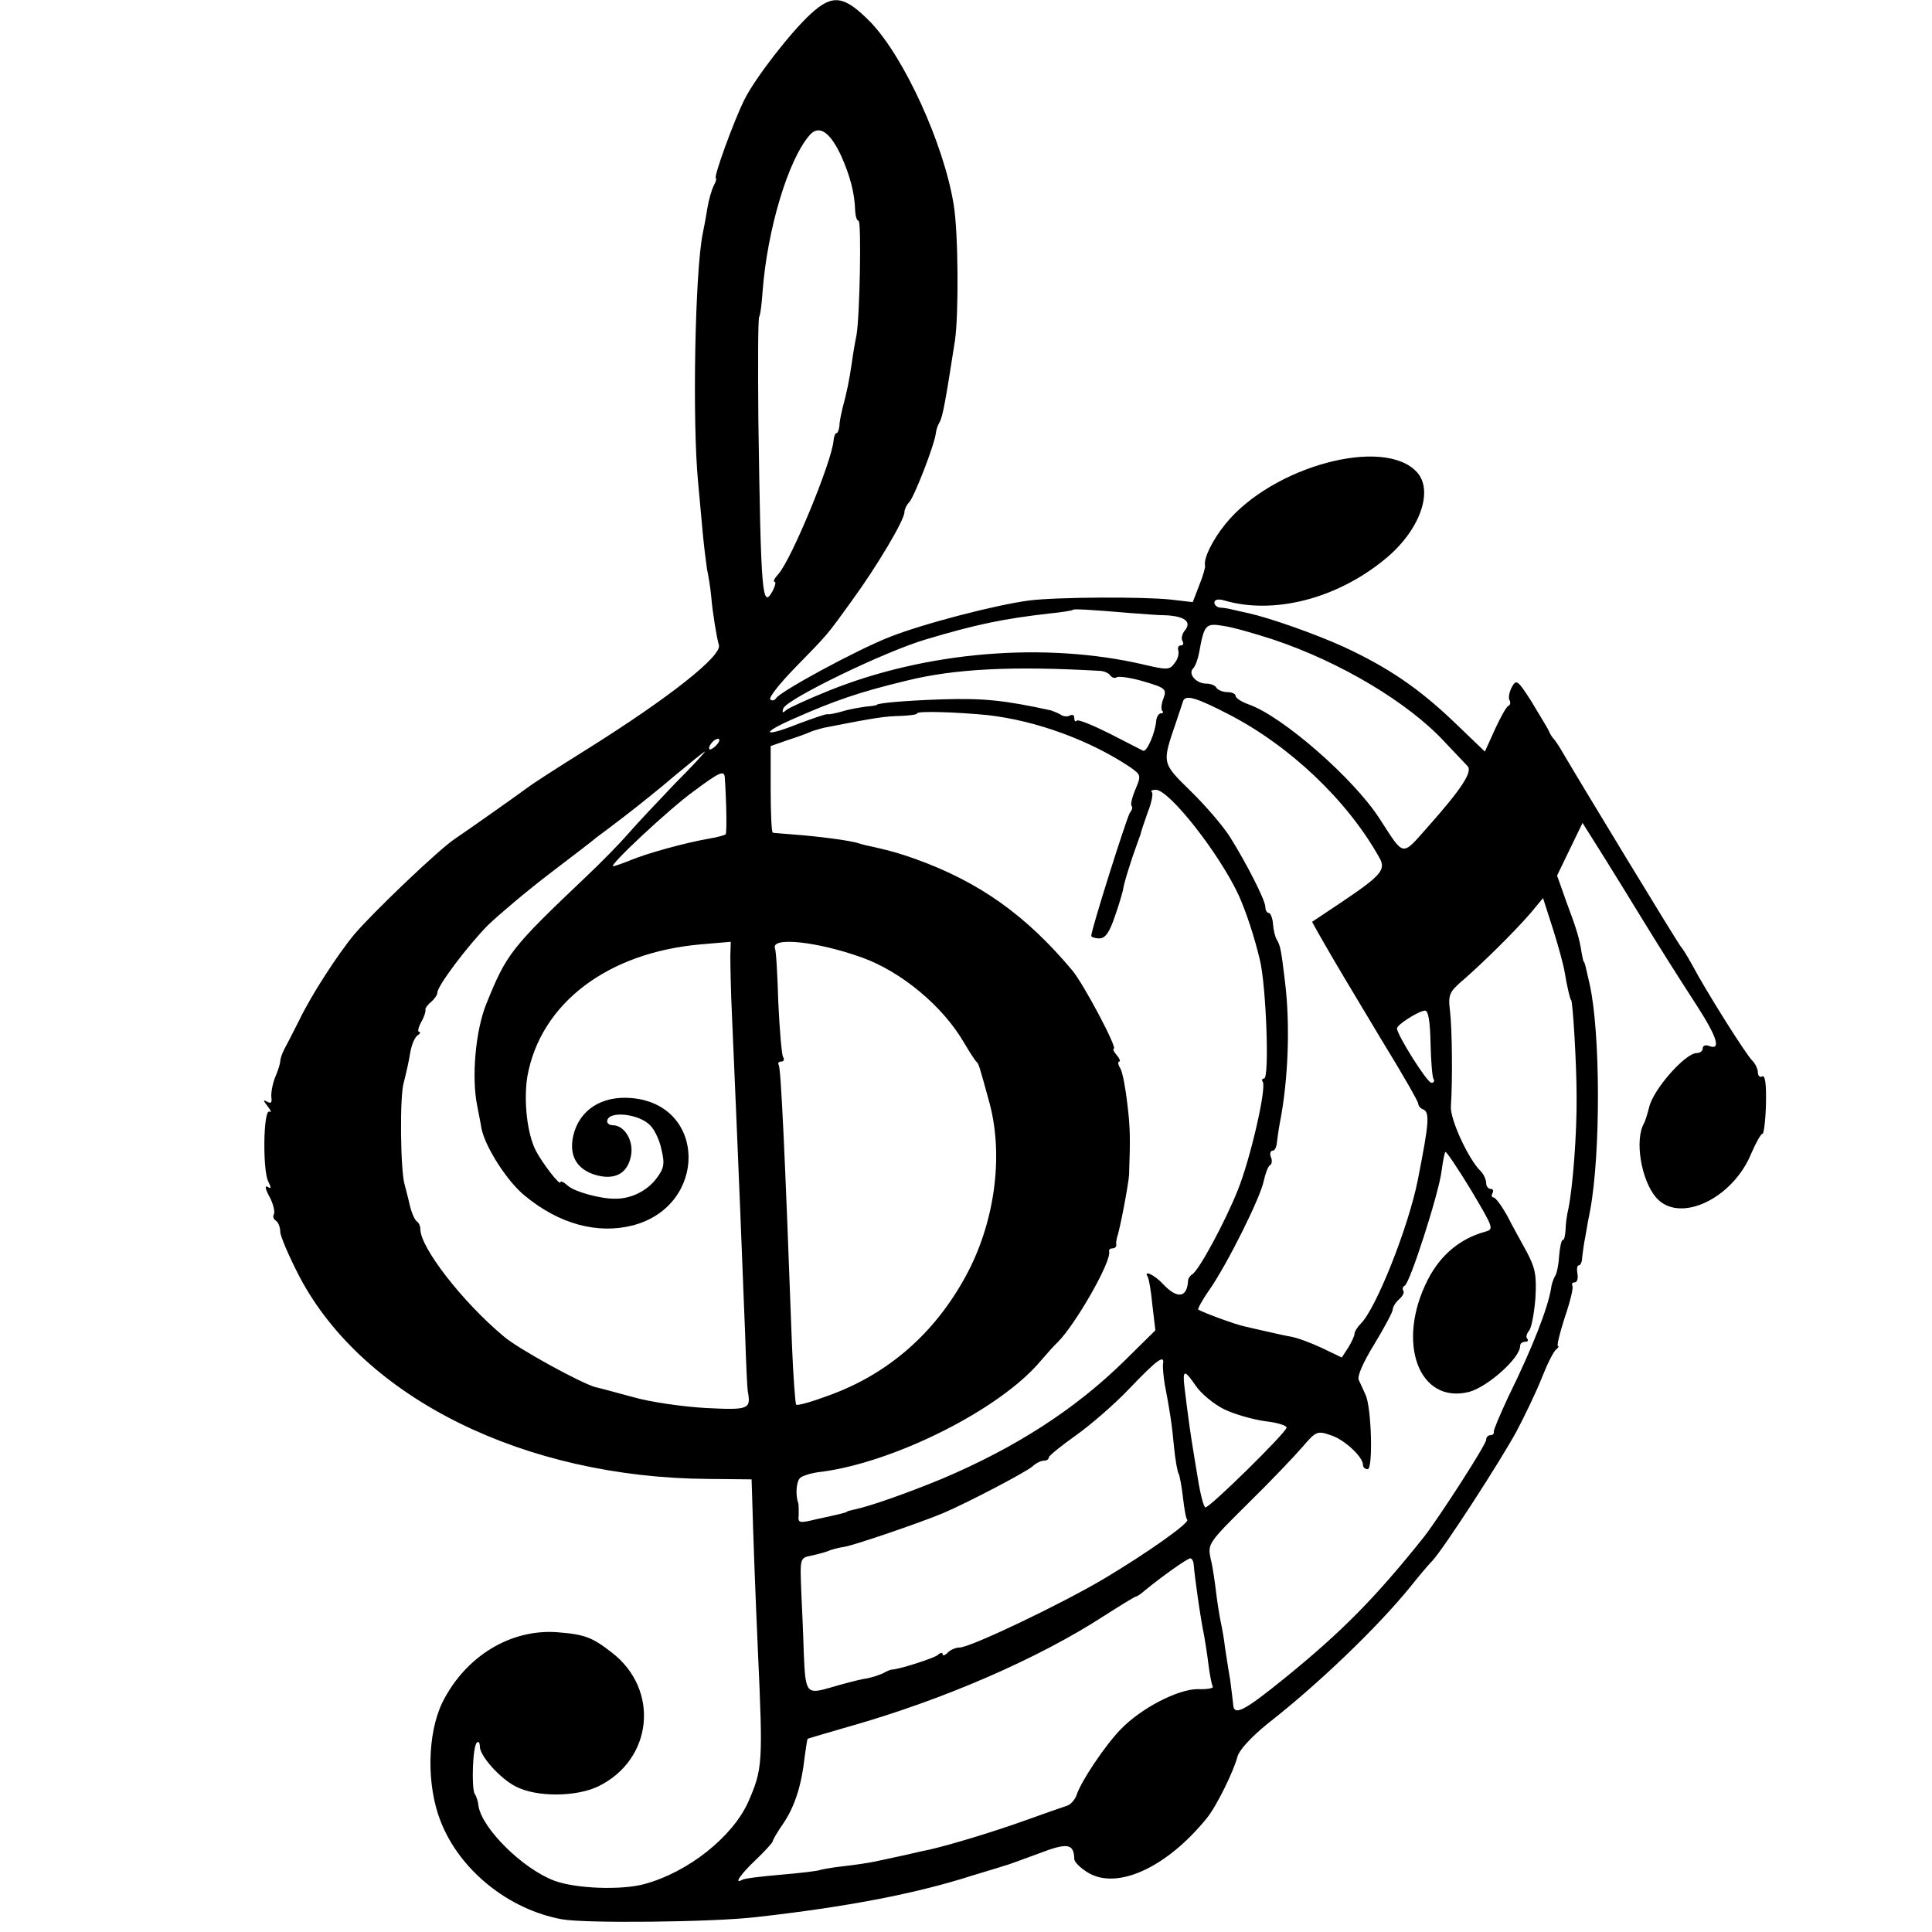
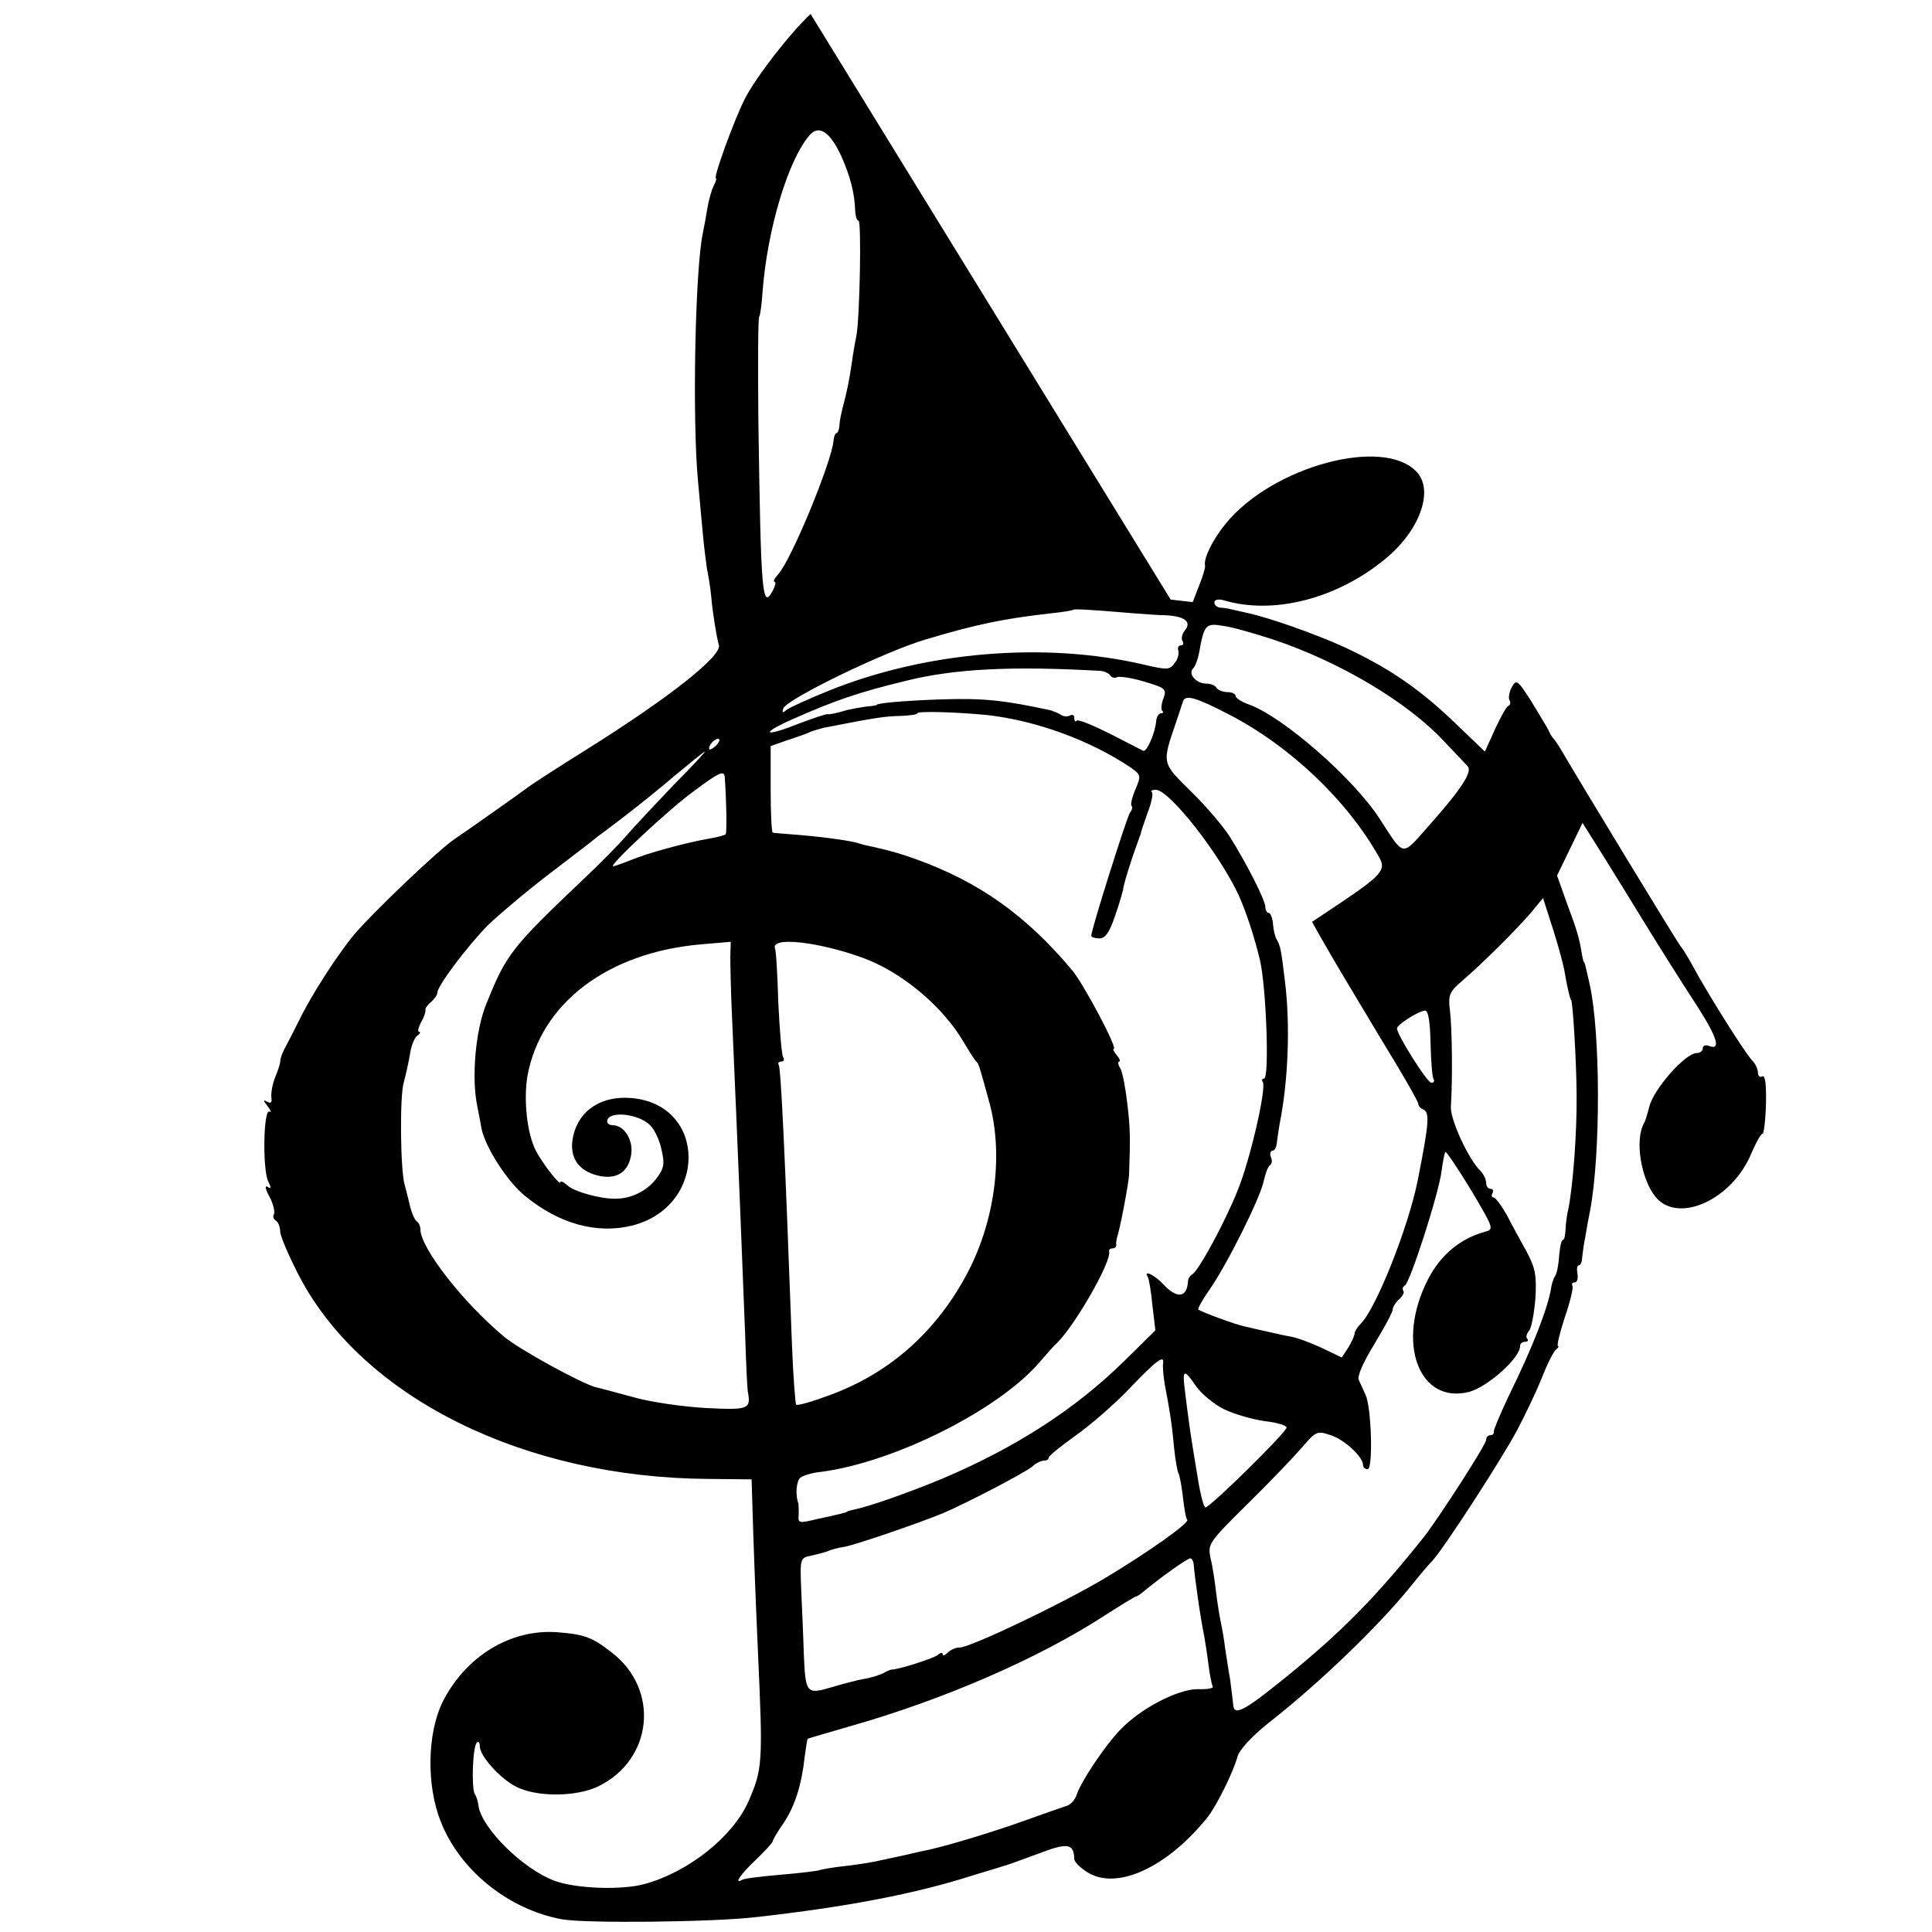
<svg xmlns="http://www.w3.org/2000/svg" version="1.0" width="455pt" height="455pt" viewBox="0 0 455 455" preserveAspectRatio="xMidYMid meet">
  <g transform="translate(0,455) scale(0.1,-0.1)" fill="#000000" stroke="none">
-     <path d="M1909 4517 c-46 -42 -131 -151 -156 -202 -25 -50 -74 -185 -67 -185 2 0 0 -8 -5 -17 -5 -10 -12 -34 -15 -53 -3 -19 -8 -46 -11 -60 -18 -88 -25 -438 -11 -585 3 -33 8 -87 11 -120 3 -33 8 -71 10 -85 3 -14 8 -43 10 -65 3 -37 13 -98 18 -114 8 -25 -115 -123 -313 -247 -69 -43 -129 -82 -135 -87 -13 -10 -153 -109 -173 -122 -37 -24 -195 -175 -238 -226 -39 -47 -101 -143 -128 -199 -15 -30 -32 -63 -37 -72 -5 -10 -9 -22 -9 -27 0 -5 -5 -22 -12 -38 -6 -15 -10 -36 -9 -47 2 -13 -1 -16 -11 -10 -9 5 -8 2 2 -11 8 -10 10 -16 5 -13 -15 9 -17 -139 -3 -165 7 -14 7 -18 -2 -12 -7 4 -5 -6 5 -24 9 -17 13 -36 10 -41 -3 -5 -1 -11 5 -15 5 -3 10 -15 10 -26 0 -10 21 -59 46 -107 151 -285 529 -472 962 -475 l102 -1 1 -30 c3 -109 8 -242 14 -376 12 -264 11 -276 -23 -354 -37 -82 -141 -165 -244 -193 -54 -15 -163 -11 -213 8 -74 28 -169 122 -178 175 -1 11 -5 24 -9 29 -8 14 -5 112 5 121 4 4 7 0 7 -9 0 -22 47 -75 84 -94 49 -26 143 -25 195 0 129 63 145 228 32 315 -46 36 -64 43 -129 48 -110 8 -216 -57 -270 -165 -36 -74 -38 -196 -4 -281 45 -115 160 -207 285 -230 53 -10 354 -7 457 5 214 24 376 55 510 98 36 11 70 21 75 23 6 1 41 14 79 28 70 27 85 25 86 -12 0 -7 14 -21 32 -32 69 -42 186 12 280 128 23 28 63 110 72 144 4 16 31 46 73 80 118 92 257 226 332 318 20 25 44 54 55 65 28 31 159 233 198 305 19 36 46 92 59 125 13 33 28 63 34 67 5 4 7 8 4 8 -3 0 4 30 16 67 13 38 21 71 18 75 -2 5 0 8 6 8 5 0 8 9 6 20 -2 11 -1 20 3 20 4 0 8 8 8 18 1 9 4 33 8 52 3 19 8 46 11 60 25 136 24 418 -1 531 -9 40 -12 54 -14 54 -1 0 -3 9 -5 20 -5 34 -12 57 -36 121 l-22 62 30 62 30 62 54 -86 c30 -48 63 -102 74 -120 57 -93 95 -153 141 -224 49 -76 58 -107 28 -95 -8 3 -14 0 -14 -6 0 -6 -6 -11 -14 -11 -27 0 -102 -85 -112 -127 -4 -16 -9 -32 -12 -38 -23 -39 -7 -134 28 -175 54 -63 181 -4 225 105 11 25 22 45 26 45 3 0 7 32 8 71 1 46 -2 68 -9 64 -5 -3 -10 1 -10 9 0 8 -6 21 -13 28 -15 14 -111 167 -142 226 -11 20 -23 39 -26 42 -5 4 -244 398 -280 460 -8 14 -17 27 -20 30 -3 3 -9 12 -12 20 -4 8 -23 39 -41 69 -32 50 -35 52 -46 32 -6 -12 -8 -25 -5 -30 3 -5 2 -11 -2 -13 -5 -1 -19 -27 -32 -55 l-24 -53 -74 71 c-83 79 -154 127 -257 175 -68 31 -173 68 -226 80 -14 3 -32 7 -40 9 -8 2 -21 4 -27 4 -7 1 -13 6 -13 12 0 7 9 9 23 5 115 -34 263 3 376 95 83 66 119 162 78 207 -77 85 -341 14 -451 -122 -31 -38 -52 -82 -48 -98 1 -4 -5 -25 -14 -47 l-15 -39 -52 6 c-65 7 -266 6 -332 -2 -78 -10 -252 -55 -332 -87 -78 -31 -253 -126 -265 -143 -4 -6 -10 -7 -14 -3 -4 4 22 37 57 73 81 83 75 76 135 159 59 81 124 190 124 209 0 6 5 17 11 23 12 12 60 136 63 163 1 9 5 20 9 26 7 13 13 44 36 192 9 62 8 254 -3 320 -23 143 -117 348 -196 430 -62 63 -89 67 -141 19z m72 -334 c21 -47 32 -88 33 -130 1 -13 4 -23 8 -23 7 0 3 -226 -5 -270 -3 -14 -8 -43 -11 -65 -6 -42 -12 -70 -22 -107 -3 -13 -7 -31 -7 -40 -1 -10 -4 -18 -7 -18 -3 0 -6 -8 -7 -18 -4 -49 -99 -280 -130 -314 -9 -10 -13 -18 -9 -18 4 0 2 -9 -4 -21 -25 -46 -28 -12 -34 401 -1 129 -1 239 2 244 3 5 6 32 8 60 11 145 60 310 111 368 22 25 48 7 74 -49z m684 -1077 c28 -2 64 -5 80 -5 44 -2 62 -15 46 -35 -7 -8 -10 -20 -6 -26 3 -5 2 -10 -4 -10 -6 0 -8 -6 -6 -12 2 -7 -1 -21 -9 -30 -11 -16 -18 -16 -73 -3 -232 54 -512 31 -742 -62 -47 -19 -91 -39 -99 -45 -9 -8 -11 -7 -7 4 9 22 237 133 335 162 120 36 185 49 290 61 30 3 56 7 57 9 3 2 33 1 138 -8z m333 -62 c159 -53 319 -149 404 -241 24 -25 48 -51 54 -57 13 -13 -14 -54 -93 -143 -63 -71 -55 -72 -114 19 -62 96 -229 241 -308 269 -17 6 -31 15 -31 20 0 5 -9 9 -19 9 -11 0 -23 5 -26 10 -3 6 -14 10 -24 10 -24 0 -44 23 -31 36 5 5 11 21 14 37 12 66 15 70 57 63 22 -3 74 -18 117 -32z m-406 -74 c10 -1 20 -6 23 -11 4 -5 10 -7 15 -4 5 3 34 -1 64 -10 51 -15 54 -18 46 -40 -5 -12 -6 -26 -3 -29 4 -3 2 -6 -3 -6 -5 0 -10 -8 -11 -17 -2 -28 -22 -75 -31 -71 -4 2 -39 20 -78 40 -40 20 -74 34 -78 31 -3 -4 -6 -1 -6 6 0 7 -4 9 -10 6 -5 -3 -16 -3 -22 2 -7 4 -17 8 -23 10 -110 24 -159 29 -256 26 -90 -3 -154 -9 -154 -13 0 -1 -11 -3 -25 -4 -14 -2 -39 -6 -55 -11 -17 -5 -33 -8 -36 -7 -4 1 -35 -10 -70 -23 -80 -32 -90 -23 -13 11 99 44 157 64 269 91 113 28 248 35 457 23z m303 -103 c143 -74 278 -202 353 -336 17 -29 6 -42 -89 -106 l-69 -46 15 -27 c42 -74 69 -118 148 -250 48 -78 87 -146 87 -151 0 -5 5 -11 10 -13 18 -6 16 -30 -11 -167 -22 -111 -98 -302 -134 -338 -8 -8 -15 -19 -15 -24 0 -5 -7 -20 -15 -33 l-15 -23 -48 23 c-26 12 -60 25 -77 27 -16 3 -41 9 -55 12 -14 3 -35 8 -48 11 -21 4 -102 34 -110 40 -2 1 9 22 26 46 43 62 120 217 128 256 4 18 10 35 15 38 4 2 6 11 2 19 -3 8 -1 15 4 15 5 0 9 8 10 18 1 9 4 31 7 47 20 101 25 232 12 335 -9 76 -11 83 -19 97 -4 6 -8 23 -9 37 -1 14 -6 26 -10 26 -4 0 -8 6 -8 14 0 16 -45 104 -84 166 -16 25 -57 73 -92 107 -68 67 -68 64 -34 163 6 19 14 41 16 48 5 17 30 10 109 -31z m-570 -1 c116 -13 243 -60 337 -123 25 -18 26 -19 12 -52 -8 -19 -12 -36 -9 -39 3 -3 1 -10 -4 -16 -7 -10 -91 -275 -91 -290 0 -3 9 -6 19 -6 14 0 24 14 37 53 10 28 18 57 19 62 0 9 20 73 32 105 3 8 7 20 9 25 1 6 9 29 17 52 9 22 13 44 10 47 -4 3 0 6 9 6 32 0 151 -152 196 -250 17 -39 35 -92 49 -150 15 -61 23 -280 10 -280 -5 0 -6 -4 -3 -8 9 -15 -30 -184 -59 -255 -30 -75 -91 -188 -107 -198 -5 -3 -10 -10 -10 -15 -2 -40 -25 -44 -58 -9 -21 23 -48 35 -37 18 3 -5 8 -35 11 -67 l7 -59 -73 -72 c-116 -114 -256 -204 -428 -277 -82 -34 -173 -66 -208 -73 -9 -2 -17 -4 -17 -5 0 -1 -7 -3 -15 -5 -8 -2 -34 -8 -58 -13 -41 -10 -43 -9 -41 11 0 12 0 24 -1 27 -7 19 -5 52 5 60 6 5 29 12 51 14 172 23 419 147 514 260 14 16 32 37 41 45 42 42 128 192 121 214 -1 4 3 7 8 7 5 0 9 3 9 8 -1 4 0 10 1 15 8 23 28 130 29 150 3 84 3 110 -4 167 -4 36 -11 73 -16 83 -6 9 -7 17 -3 17 3 0 1 7 -6 15 -7 8 -10 15 -7 15 10 0 -71 153 -98 185 -109 130 -219 208 -369 262 -40 14 -54 18 -97 28 -11 2 -28 6 -37 9 -20 7 -101 17 -157 21 -22 2 -42 3 -45 4 -3 1 -5 47 -5 102 l0 102 40 14 c22 7 47 16 55 20 8 3 22 7 30 9 127 25 144 27 182 28 21 1 38 3 38 6 0 6 94 3 165 -4z m-637 -70 c-7 -8 -15 -12 -17 -11 -5 6 10 25 20 25 5 0 4 -6 -3 -14z m-100 -93 c-41 -43 -91 -96 -109 -117 -19 -22 -63 -67 -98 -100 -178 -169 -188 -182 -236 -301 -25 -62 -35 -172 -21 -240 3 -16 8 -40 10 -53 9 -44 61 -125 102 -158 81 -67 171 -91 254 -70 177 46 175 285 -3 300 -70 6 -123 -28 -137 -89 -10 -45 7 -77 49 -91 47 -15 79 1 87 44 7 35 -15 72 -43 72 -7 0 -13 4 -13 9 0 26 75 19 102 -10 10 -10 22 -36 26 -57 8 -34 6 -44 -14 -70 -22 -27 -57 -45 -94 -45 -34 -1 -96 16 -112 30 -10 9 -18 13 -18 9 0 -11 -43 45 -58 74 -21 41 -29 119 -20 175 31 172 189 292 409 311 l70 6 -1 -34 c0 -18 1 -82 4 -143 16 -365 25 -597 31 -751 2 -66 5 -125 6 -130 8 -43 3 -45 -98 -40 -54 3 -132 14 -173 26 -41 11 -81 22 -87 23 -32 8 -184 91 -217 120 -97 81 -196 209 -196 252 0 8 -4 16 -9 19 -4 3 -12 20 -16 38 -4 18 -10 40 -12 48 -10 32 -12 210 -2 241 5 19 12 50 15 69 3 19 11 38 18 42 6 4 7 8 3 8 -4 0 -2 10 5 23 7 12 11 25 10 29 -1 3 5 12 13 18 8 7 15 17 15 22 0 16 70 109 119 159 26 25 91 80 146 122 55 42 105 80 110 85 6 4 35 26 65 49 30 23 84 66 120 97 36 30 67 55 70 56 2 0 -30 -35 -72 -77z m119 15 c4 -59 5 -129 2 -133 -3 -2 -20 -7 -39 -10 -57 -10 -144 -34 -183 -50 -20 -8 -39 -15 -43 -15 -12 0 131 134 189 176 63 47 73 51 74 32z m1978 -458 c5 -31 13 -65 15 -65 4 0 13 -152 13 -225 1 -90 -9 -215 -19 -265 -4 -16 -7 -40 -7 -52 -1 -13 -3 -23 -6 -23 -4 0 -7 -16 -9 -36 -1 -20 -5 -41 -9 -48 -4 -6 -9 -20 -10 -30 -8 -47 -42 -136 -101 -256 -19 -41 -35 -78 -34 -82 1 -5 -3 -8 -8 -8 -6 0 -10 -5 -10 -11 0 -11 -109 -180 -146 -228 -114 -143 -194 -224 -327 -332 -100 -81 -122 -92 -123 -61 -1 9 -4 35 -7 57 -4 22 -9 56 -12 75 -2 19 -7 46 -10 60 -3 14 -8 45 -11 70 -3 25 -8 61 -13 80 -7 34 -5 37 89 130 53 52 110 112 128 133 31 36 34 38 66 27 32 -10 76 -51 76 -70 0 -6 5 -10 11 -10 13 0 9 146 -5 175 -5 11 -12 27 -16 35 -4 9 10 41 37 85 23 38 43 75 43 81 0 6 7 17 15 24 8 7 13 16 10 20 -3 5 -1 10 3 12 12 4 81 219 87 270 3 23 7 43 9 45 2 2 29 -38 60 -89 54 -91 55 -93 33 -99 -58 -16 -104 -54 -134 -112 -76 -148 -22 -295 97 -265 44 12 120 80 120 108 0 6 5 10 12 10 6 0 8 3 5 7 -4 3 -2 12 4 19 6 7 12 41 15 76 3 54 0 71 -20 109 -13 24 -35 63 -47 87 -13 23 -27 42 -32 42 -4 0 -5 5 -2 10 3 6 1 10 -4 10 -6 0 -11 6 -11 14 0 8 -6 21 -13 28 -29 28 -73 124 -70 153 4 58 3 180 -2 223 -5 40 -2 46 32 75 47 41 120 113 158 157 l29 35 24 -75 c13 -41 25 -86 27 -100z m-1655 35 c92 -33 190 -114 240 -200 13 -22 26 -42 29 -45 6 -5 6 -5 32 -100 33 -126 11 -283 -58 -408 -73 -133 -182 -228 -320 -278 -40 -15 -75 -25 -78 -22 -2 2 -7 67 -10 144 -17 465 -26 647 -31 656 -3 4 0 8 6 8 6 0 8 5 4 11 -3 6 -8 63 -11 127 -2 65 -5 122 -8 129 -9 27 99 16 205 -22z m1339 -201 c1 -42 4 -81 7 -85 3 -5 1 -9 -5 -9 -10 0 -81 113 -81 128 0 9 51 41 66 42 8 0 12 -27 13 -76z m-630 -756 c-1 -7 1 -29 4 -48 12 -62 17 -94 22 -149 3 -30 8 -58 11 -62 2 -4 7 -29 10 -56 3 -26 7 -50 10 -52 7 -7 -97 -80 -196 -139 -103 -61 -315 -162 -340 -162 -9 0 -21 -5 -28 -12 -7 -7 -12 -8 -12 -4 0 5 -6 4 -12 -2 -11 -8 -92 -34 -108 -34 -3 0 -12 -4 -21 -9 -9 -4 -29 -11 -45 -13 -16 -3 -50 -12 -77 -20 -58 -17 -60 -14 -64 79 -1 38 -4 105 -6 148 -3 76 -3 78 22 83 14 3 33 8 41 11 8 4 25 8 38 10 25 4 179 57 232 79 59 25 194 96 211 110 8 8 21 14 27 14 7 0 12 3 12 8 1 4 29 27 63 51 34 24 92 74 127 111 65 68 83 81 79 58z m144 -107 c25 -12 68 -24 96 -28 28 -3 51 -10 51 -15 0 -11 -180 -188 -191 -188 -4 0 -12 30 -18 68 -6 37 -13 78 -15 92 -4 24 -18 130 -18 140 -1 23 5 20 27 -12 13 -20 44 -45 68 -57z m-72 -363 c2 -28 16 -129 25 -171 2 -12 7 -42 10 -67 3 -25 8 -48 10 -52 3 -4 -14 -7 -35 -6 -47 0 -134 -45 -182 -95 -36 -37 -93 -122 -103 -153 -4 -12 -14 -24 -24 -27 -9 -3 -53 -18 -97 -34 -72 -26 -174 -57 -226 -69 -10 -2 -29 -6 -41 -9 -25 -6 -51 -11 -87 -19 -14 -3 -47 -8 -74 -11 -28 -3 -53 -8 -56 -9 -3 -2 -44 -7 -91 -11 -47 -4 -88 -9 -92 -12 -21 -12 -4 13 32 47 22 21 40 41 40 44 0 3 11 22 25 42 27 40 43 91 50 156 3 22 6 42 7 43 2 1 46 14 98 29 219 62 444 159 601 261 39 25 72 45 74 45 3 0 13 7 22 15 39 32 98 74 106 75 4 0 7 -6 8 -12z" />
+     <path d="M1909 4517 c-46 -42 -131 -151 -156 -202 -25 -50 -74 -185 -67 -185 2 0 0 -8 -5 -17 -5 -10 -12 -34 -15 -53 -3 -19 -8 -46 -11 -60 -18 -88 -25 -438 -11 -585 3 -33 8 -87 11 -120 3 -33 8 -71 10 -85 3 -14 8 -43 10 -65 3 -37 13 -98 18 -114 8 -25 -115 -123 -313 -247 -69 -43 -129 -82 -135 -87 -13 -10 -153 -109 -173 -122 -37 -24 -195 -175 -238 -226 -39 -47 -101 -143 -128 -199 -15 -30 -32 -63 -37 -72 -5 -10 -9 -22 -9 -27 0 -5 -5 -22 -12 -38 -6 -15 -10 -36 -9 -47 2 -13 -1 -16 -11 -10 -9 5 -8 2 2 -11 8 -10 10 -16 5 -13 -15 9 -17 -139 -3 -165 7 -14 7 -18 -2 -12 -7 4 -5 -6 5 -24 9 -17 13 -36 10 -41 -3 -5 -1 -11 5 -15 5 -3 10 -15 10 -26 0 -10 21 -59 46 -107 151 -285 529 -472 962 -475 l102 -1 1 -30 c3 -109 8 -242 14 -376 12 -264 11 -276 -23 -354 -37 -82 -141 -165 -244 -193 -54 -15 -163 -11 -213 8 -74 28 -169 122 -178 175 -1 11 -5 24 -9 29 -8 14 -5 112 5 121 4 4 7 0 7 -9 0 -22 47 -75 84 -94 49 -26 143 -25 195 0 129 63 145 228 32 315 -46 36 -64 43 -129 48 -110 8 -216 -57 -270 -165 -36 -74 -38 -196 -4 -281 45 -115 160 -207 285 -230 53 -10 354 -7 457 5 214 24 376 55 510 98 36 11 70 21 75 23 6 1 41 14 79 28 70 27 85 25 86 -12 0 -7 14 -21 32 -32 69 -42 186 12 280 128 23 28 63 110 72 144 4 16 31 46 73 80 118 92 257 226 332 318 20 25 44 54 55 65 28 31 159 233 198 305 19 36 46 92 59 125 13 33 28 63 34 67 5 4 7 8 4 8 -3 0 4 30 16 67 13 38 21 71 18 75 -2 5 0 8 6 8 5 0 8 9 6 20 -2 11 -1 20 3 20 4 0 8 8 8 18 1 9 4 33 8 52 3 19 8 46 11 60 25 136 24 418 -1 531 -9 40 -12 54 -14 54 -1 0 -3 9 -5 20 -5 34 -12 57 -36 121 l-22 62 30 62 30 62 54 -86 c30 -48 63 -102 74 -120 57 -93 95 -153 141 -224 49 -76 58 -107 28 -95 -8 3 -14 0 -14 -6 0 -6 -6 -11 -14 -11 -27 0 -102 -85 -112 -127 -4 -16 -9 -32 -12 -38 -23 -39 -7 -134 28 -175 54 -63 181 -4 225 105 11 25 22 45 26 45 3 0 7 32 8 71 1 46 -2 68 -9 64 -5 -3 -10 1 -10 9 0 8 -6 21 -13 28 -15 14 -111 167 -142 226 -11 20 -23 39 -26 42 -5 4 -244 398 -280 460 -8 14 -17 27 -20 30 -3 3 -9 12 -12 20 -4 8 -23 39 -41 69 -32 50 -35 52 -46 32 -6 -12 -8 -25 -5 -30 3 -5 2 -11 -2 -13 -5 -1 -19 -27 -32 -55 l-24 -53 -74 71 c-83 79 -154 127 -257 175 -68 31 -173 68 -226 80 -14 3 -32 7 -40 9 -8 2 -21 4 -27 4 -7 1 -13 6 -13 12 0 7 9 9 23 5 115 -34 263 3 376 95 83 66 119 162 78 207 -77 85 -341 14 -451 -122 -31 -38 -52 -82 -48 -98 1 -4 -5 -25 -14 -47 l-15 -39 -52 6 z m72 -334 c21 -47 32 -88 33 -130 1 -13 4 -23 8 -23 7 0 3 -226 -5 -270 -3 -14 -8 -43 -11 -65 -6 -42 -12 -70 -22 -107 -3 -13 -7 -31 -7 -40 -1 -10 -4 -18 -7 -18 -3 0 -6 -8 -7 -18 -4 -49 -99 -280 -130 -314 -9 -10 -13 -18 -9 -18 4 0 2 -9 -4 -21 -25 -46 -28 -12 -34 401 -1 129 -1 239 2 244 3 5 6 32 8 60 11 145 60 310 111 368 22 25 48 7 74 -49z m684 -1077 c28 -2 64 -5 80 -5 44 -2 62 -15 46 -35 -7 -8 -10 -20 -6 -26 3 -5 2 -10 -4 -10 -6 0 -8 -6 -6 -12 2 -7 -1 -21 -9 -30 -11 -16 -18 -16 -73 -3 -232 54 -512 31 -742 -62 -47 -19 -91 -39 -99 -45 -9 -8 -11 -7 -7 4 9 22 237 133 335 162 120 36 185 49 290 61 30 3 56 7 57 9 3 2 33 1 138 -8z m333 -62 c159 -53 319 -149 404 -241 24 -25 48 -51 54 -57 13 -13 -14 -54 -93 -143 -63 -71 -55 -72 -114 19 -62 96 -229 241 -308 269 -17 6 -31 15 -31 20 0 5 -9 9 -19 9 -11 0 -23 5 -26 10 -3 6 -14 10 -24 10 -24 0 -44 23 -31 36 5 5 11 21 14 37 12 66 15 70 57 63 22 -3 74 -18 117 -32z m-406 -74 c10 -1 20 -6 23 -11 4 -5 10 -7 15 -4 5 3 34 -1 64 -10 51 -15 54 -18 46 -40 -5 -12 -6 -26 -3 -29 4 -3 2 -6 -3 -6 -5 0 -10 -8 -11 -17 -2 -28 -22 -75 -31 -71 -4 2 -39 20 -78 40 -40 20 -74 34 -78 31 -3 -4 -6 -1 -6 6 0 7 -4 9 -10 6 -5 -3 -16 -3 -22 2 -7 4 -17 8 -23 10 -110 24 -159 29 -256 26 -90 -3 -154 -9 -154 -13 0 -1 -11 -3 -25 -4 -14 -2 -39 -6 -55 -11 -17 -5 -33 -8 -36 -7 -4 1 -35 -10 -70 -23 -80 -32 -90 -23 -13 11 99 44 157 64 269 91 113 28 248 35 457 23z m303 -103 c143 -74 278 -202 353 -336 17 -29 6 -42 -89 -106 l-69 -46 15 -27 c42 -74 69 -118 148 -250 48 -78 87 -146 87 -151 0 -5 5 -11 10 -13 18 -6 16 -30 -11 -167 -22 -111 -98 -302 -134 -338 -8 -8 -15 -19 -15 -24 0 -5 -7 -20 -15 -33 l-15 -23 -48 23 c-26 12 -60 25 -77 27 -16 3 -41 9 -55 12 -14 3 -35 8 -48 11 -21 4 -102 34 -110 40 -2 1 9 22 26 46 43 62 120 217 128 256 4 18 10 35 15 38 4 2 6 11 2 19 -3 8 -1 15 4 15 5 0 9 8 10 18 1 9 4 31 7 47 20 101 25 232 12 335 -9 76 -11 83 -19 97 -4 6 -8 23 -9 37 -1 14 -6 26 -10 26 -4 0 -8 6 -8 14 0 16 -45 104 -84 166 -16 25 -57 73 -92 107 -68 67 -68 64 -34 163 6 19 14 41 16 48 5 17 30 10 109 -31z m-570 -1 c116 -13 243 -60 337 -123 25 -18 26 -19 12 -52 -8 -19 -12 -36 -9 -39 3 -3 1 -10 -4 -16 -7 -10 -91 -275 -91 -290 0 -3 9 -6 19 -6 14 0 24 14 37 53 10 28 18 57 19 62 0 9 20 73 32 105 3 8 7 20 9 25 1 6 9 29 17 52 9 22 13 44 10 47 -4 3 0 6 9 6 32 0 151 -152 196 -250 17 -39 35 -92 49 -150 15 -61 23 -280 10 -280 -5 0 -6 -4 -3 -8 9 -15 -30 -184 -59 -255 -30 -75 -91 -188 -107 -198 -5 -3 -10 -10 -10 -15 -2 -40 -25 -44 -58 -9 -21 23 -48 35 -37 18 3 -5 8 -35 11 -67 l7 -59 -73 -72 c-116 -114 -256 -204 -428 -277 -82 -34 -173 -66 -208 -73 -9 -2 -17 -4 -17 -5 0 -1 -7 -3 -15 -5 -8 -2 -34 -8 -58 -13 -41 -10 -43 -9 -41 11 0 12 0 24 -1 27 -7 19 -5 52 5 60 6 5 29 12 51 14 172 23 419 147 514 260 14 16 32 37 41 45 42 42 128 192 121 214 -1 4 3 7 8 7 5 0 9 3 9 8 -1 4 0 10 1 15 8 23 28 130 29 150 3 84 3 110 -4 167 -4 36 -11 73 -16 83 -6 9 -7 17 -3 17 3 0 1 7 -6 15 -7 8 -10 15 -7 15 10 0 -71 153 -98 185 -109 130 -219 208 -369 262 -40 14 -54 18 -97 28 -11 2 -28 6 -37 9 -20 7 -101 17 -157 21 -22 2 -42 3 -45 4 -3 1 -5 47 -5 102 l0 102 40 14 c22 7 47 16 55 20 8 3 22 7 30 9 127 25 144 27 182 28 21 1 38 3 38 6 0 6 94 3 165 -4z m-637 -70 c-7 -8 -15 -12 -17 -11 -5 6 10 25 20 25 5 0 4 -6 -3 -14z m-100 -93 c-41 -43 -91 -96 -109 -117 -19 -22 -63 -67 -98 -100 -178 -169 -188 -182 -236 -301 -25 -62 -35 -172 -21 -240 3 -16 8 -40 10 -53 9 -44 61 -125 102 -158 81 -67 171 -91 254 -70 177 46 175 285 -3 300 -70 6 -123 -28 -137 -89 -10 -45 7 -77 49 -91 47 -15 79 1 87 44 7 35 -15 72 -43 72 -7 0 -13 4 -13 9 0 26 75 19 102 -10 10 -10 22 -36 26 -57 8 -34 6 -44 -14 -70 -22 -27 -57 -45 -94 -45 -34 -1 -96 16 -112 30 -10 9 -18 13 -18 9 0 -11 -43 45 -58 74 -21 41 -29 119 -20 175 31 172 189 292 409 311 l70 6 -1 -34 c0 -18 1 -82 4 -143 16 -365 25 -597 31 -751 2 -66 5 -125 6 -130 8 -43 3 -45 -98 -40 -54 3 -132 14 -173 26 -41 11 -81 22 -87 23 -32 8 -184 91 -217 120 -97 81 -196 209 -196 252 0 8 -4 16 -9 19 -4 3 -12 20 -16 38 -4 18 -10 40 -12 48 -10 32 -12 210 -2 241 5 19 12 50 15 69 3 19 11 38 18 42 6 4 7 8 3 8 -4 0 -2 10 5 23 7 12 11 25 10 29 -1 3 5 12 13 18 8 7 15 17 15 22 0 16 70 109 119 159 26 25 91 80 146 122 55 42 105 80 110 85 6 4 35 26 65 49 30 23 84 66 120 97 36 30 67 55 70 56 2 0 -30 -35 -72 -77z m119 15 c4 -59 5 -129 2 -133 -3 -2 -20 -7 -39 -10 -57 -10 -144 -34 -183 -50 -20 -8 -39 -15 -43 -15 -12 0 131 134 189 176 63 47 73 51 74 32z m1978 -458 c5 -31 13 -65 15 -65 4 0 13 -152 13 -225 1 -90 -9 -215 -19 -265 -4 -16 -7 -40 -7 -52 -1 -13 -3 -23 -6 -23 -4 0 -7 -16 -9 -36 -1 -20 -5 -41 -9 -48 -4 -6 -9 -20 -10 -30 -8 -47 -42 -136 -101 -256 -19 -41 -35 -78 -34 -82 1 -5 -3 -8 -8 -8 -6 0 -10 -5 -10 -11 0 -11 -109 -180 -146 -228 -114 -143 -194 -224 -327 -332 -100 -81 -122 -92 -123 -61 -1 9 -4 35 -7 57 -4 22 -9 56 -12 75 -2 19 -7 46 -10 60 -3 14 -8 45 -11 70 -3 25 -8 61 -13 80 -7 34 -5 37 89 130 53 52 110 112 128 133 31 36 34 38 66 27 32 -10 76 -51 76 -70 0 -6 5 -10 11 -10 13 0 9 146 -5 175 -5 11 -12 27 -16 35 -4 9 10 41 37 85 23 38 43 75 43 81 0 6 7 17 15 24 8 7 13 16 10 20 -3 5 -1 10 3 12 12 4 81 219 87 270 3 23 7 43 9 45 2 2 29 -38 60 -89 54 -91 55 -93 33 -99 -58 -16 -104 -54 -134 -112 -76 -148 -22 -295 97 -265 44 12 120 80 120 108 0 6 5 10 12 10 6 0 8 3 5 7 -4 3 -2 12 4 19 6 7 12 41 15 76 3 54 0 71 -20 109 -13 24 -35 63 -47 87 -13 23 -27 42 -32 42 -4 0 -5 5 -2 10 3 6 1 10 -4 10 -6 0 -11 6 -11 14 0 8 -6 21 -13 28 -29 28 -73 124 -70 153 4 58 3 180 -2 223 -5 40 -2 46 32 75 47 41 120 113 158 157 l29 35 24 -75 c13 -41 25 -86 27 -100z m-1655 35 c92 -33 190 -114 240 -200 13 -22 26 -42 29 -45 6 -5 6 -5 32 -100 33 -126 11 -283 -58 -408 -73 -133 -182 -228 -320 -278 -40 -15 -75 -25 -78 -22 -2 2 -7 67 -10 144 -17 465 -26 647 -31 656 -3 4 0 8 6 8 6 0 8 5 4 11 -3 6 -8 63 -11 127 -2 65 -5 122 -8 129 -9 27 99 16 205 -22z m1339 -201 c1 -42 4 -81 7 -85 3 -5 1 -9 -5 -9 -10 0 -81 113 -81 128 0 9 51 41 66 42 8 0 12 -27 13 -76z m-630 -756 c-1 -7 1 -29 4 -48 12 -62 17 -94 22 -149 3 -30 8 -58 11 -62 2 -4 7 -29 10 -56 3 -26 7 -50 10 -52 7 -7 -97 -80 -196 -139 -103 -61 -315 -162 -340 -162 -9 0 -21 -5 -28 -12 -7 -7 -12 -8 -12 -4 0 5 -6 4 -12 -2 -11 -8 -92 -34 -108 -34 -3 0 -12 -4 -21 -9 -9 -4 -29 -11 -45 -13 -16 -3 -50 -12 -77 -20 -58 -17 -60 -14 -64 79 -1 38 -4 105 -6 148 -3 76 -3 78 22 83 14 3 33 8 41 11 8 4 25 8 38 10 25 4 179 57 232 79 59 25 194 96 211 110 8 8 21 14 27 14 7 0 12 3 12 8 1 4 29 27 63 51 34 24 92 74 127 111 65 68 83 81 79 58z m144 -107 c25 -12 68 -24 96 -28 28 -3 51 -10 51 -15 0 -11 -180 -188 -191 -188 -4 0 -12 30 -18 68 -6 37 -13 78 -15 92 -4 24 -18 130 -18 140 -1 23 5 20 27 -12 13 -20 44 -45 68 -57z m-72 -363 c2 -28 16 -129 25 -171 2 -12 7 -42 10 -67 3 -25 8 -48 10 -52 3 -4 -14 -7 -35 -6 -47 0 -134 -45 -182 -95 -36 -37 -93 -122 -103 -153 -4 -12 -14 -24 -24 -27 -9 -3 -53 -18 -97 -34 -72 -26 -174 -57 -226 -69 -10 -2 -29 -6 -41 -9 -25 -6 -51 -11 -87 -19 -14 -3 -47 -8 -74 -11 -28 -3 -53 -8 -56 -9 -3 -2 -44 -7 -91 -11 -47 -4 -88 -9 -92 -12 -21 -12 -4 13 32 47 22 21 40 41 40 44 0 3 11 22 25 42 27 40 43 91 50 156 3 22 6 42 7 43 2 1 46 14 98 29 219 62 444 159 601 261 39 25 72 45 74 45 3 0 13 7 22 15 39 32 98 74 106 75 4 0 7 -6 8 -12z" />
  </g>
</svg>